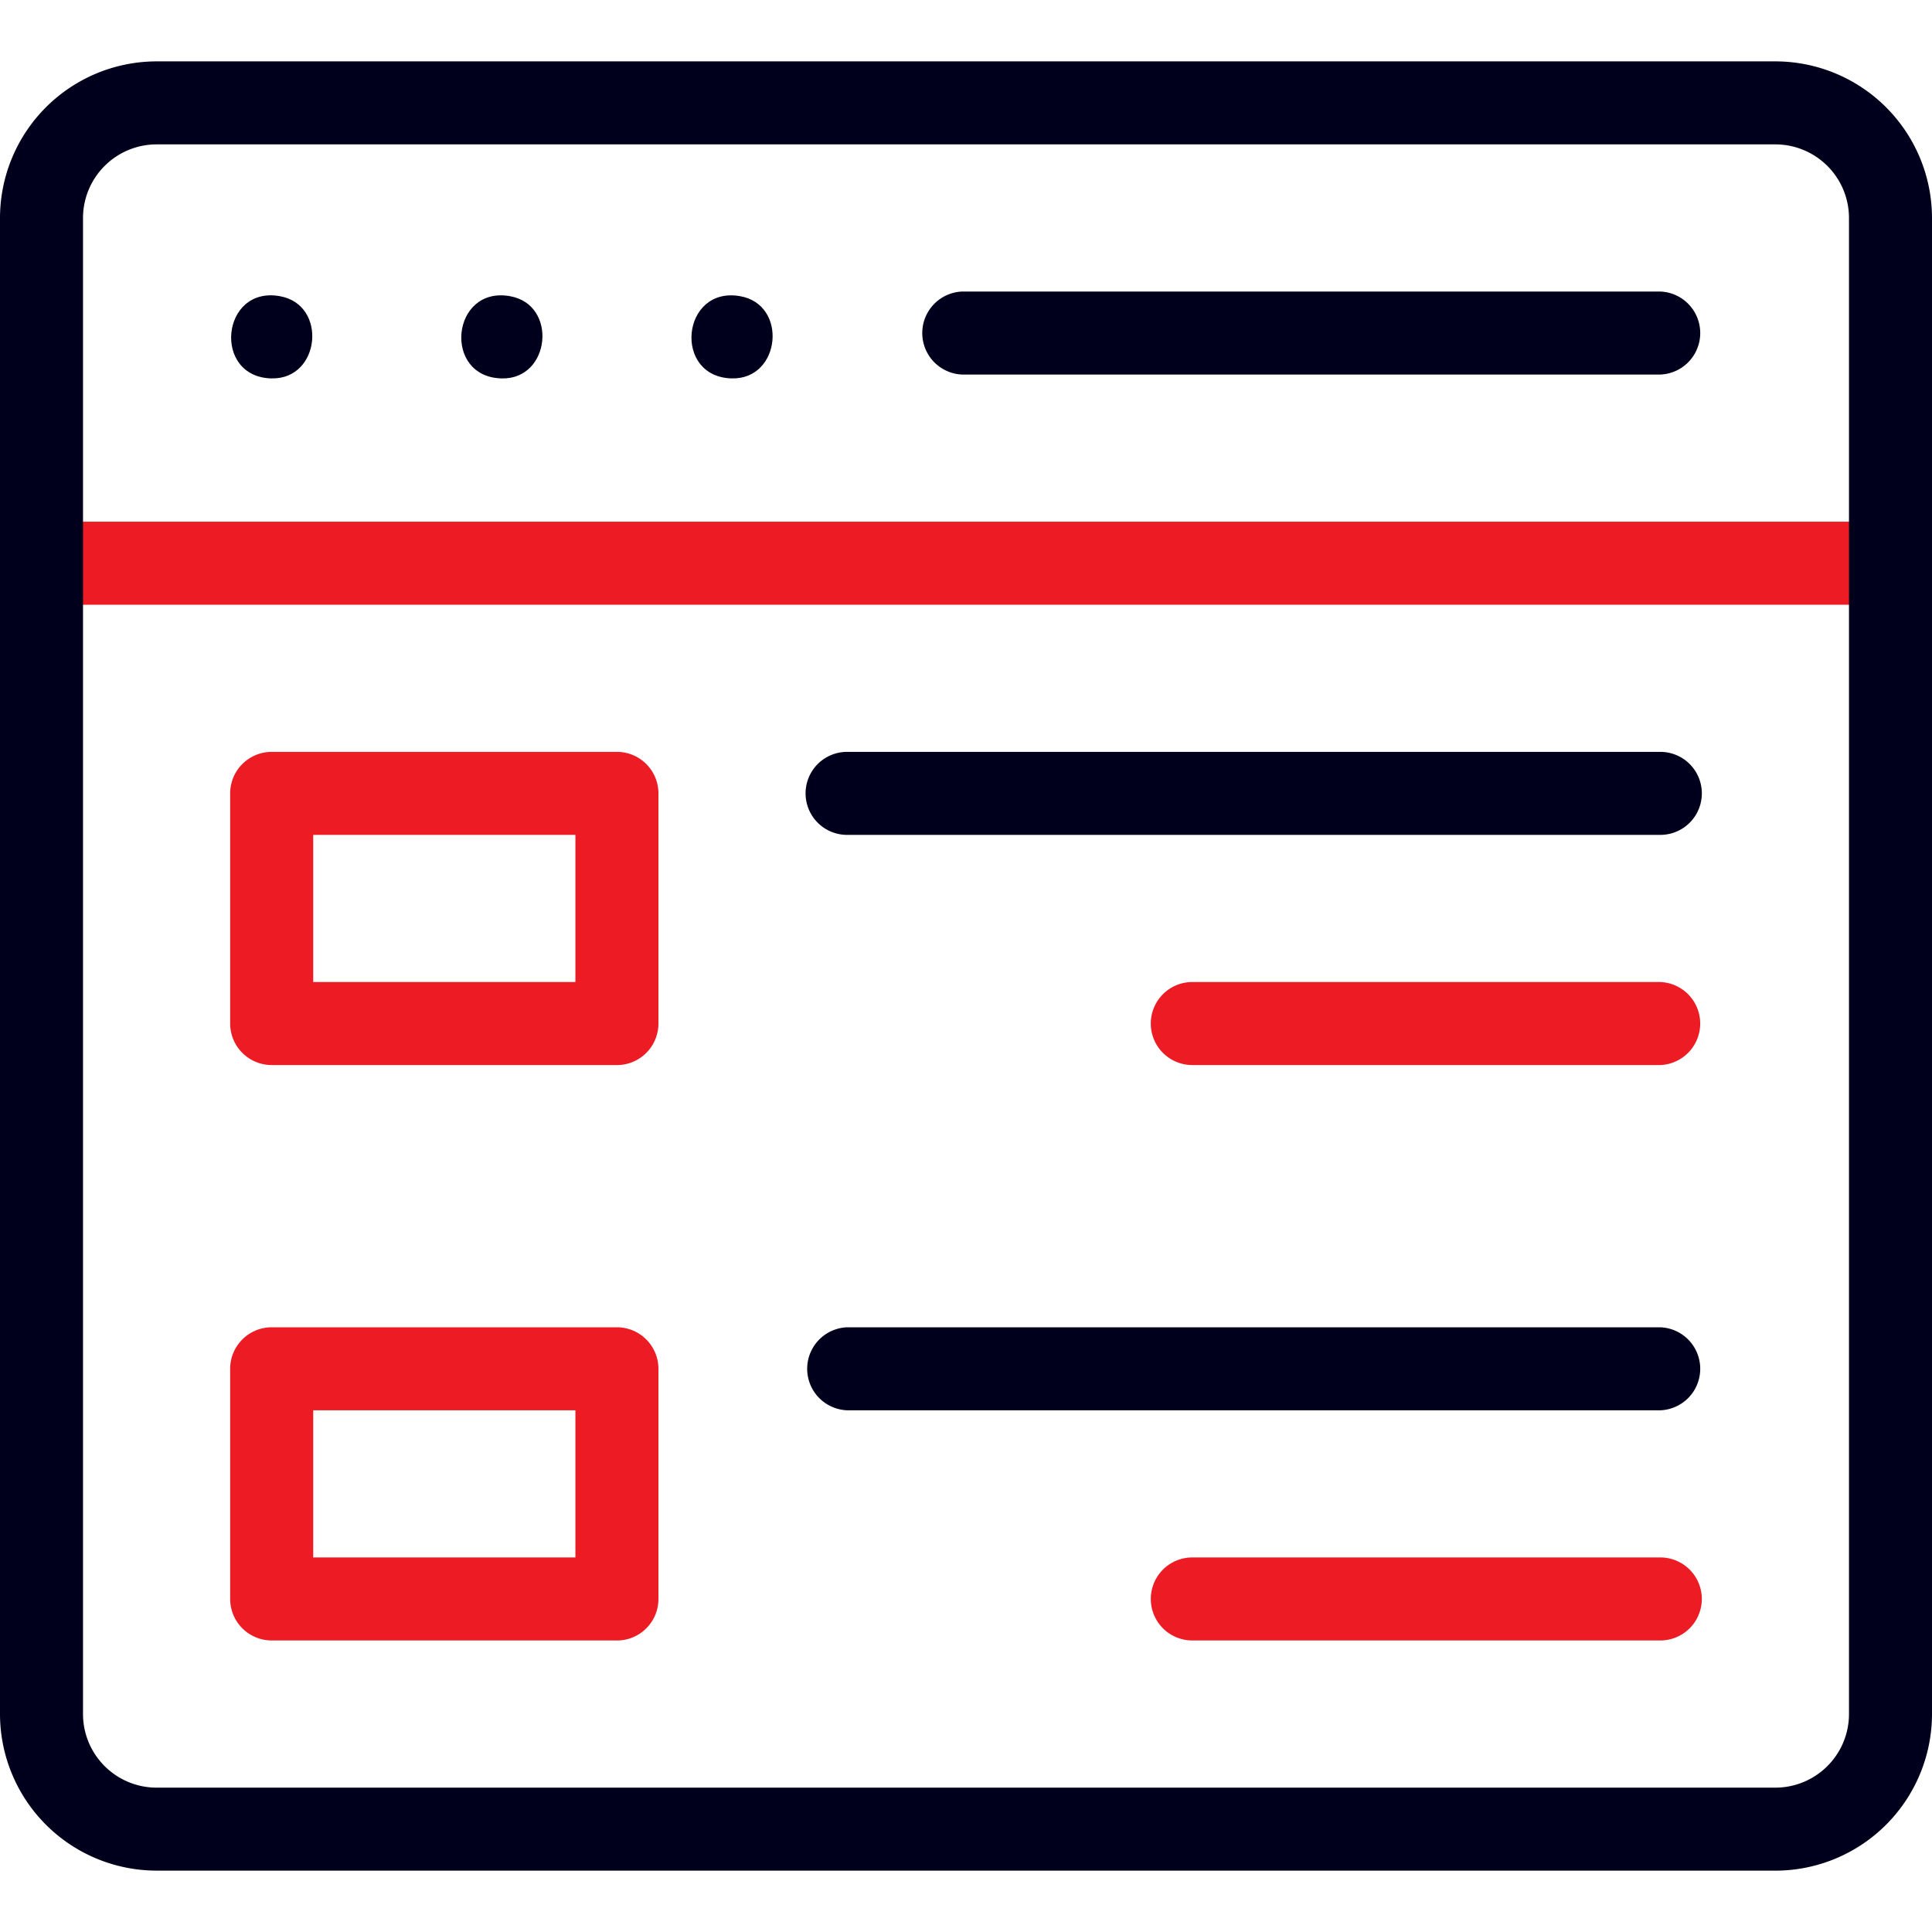
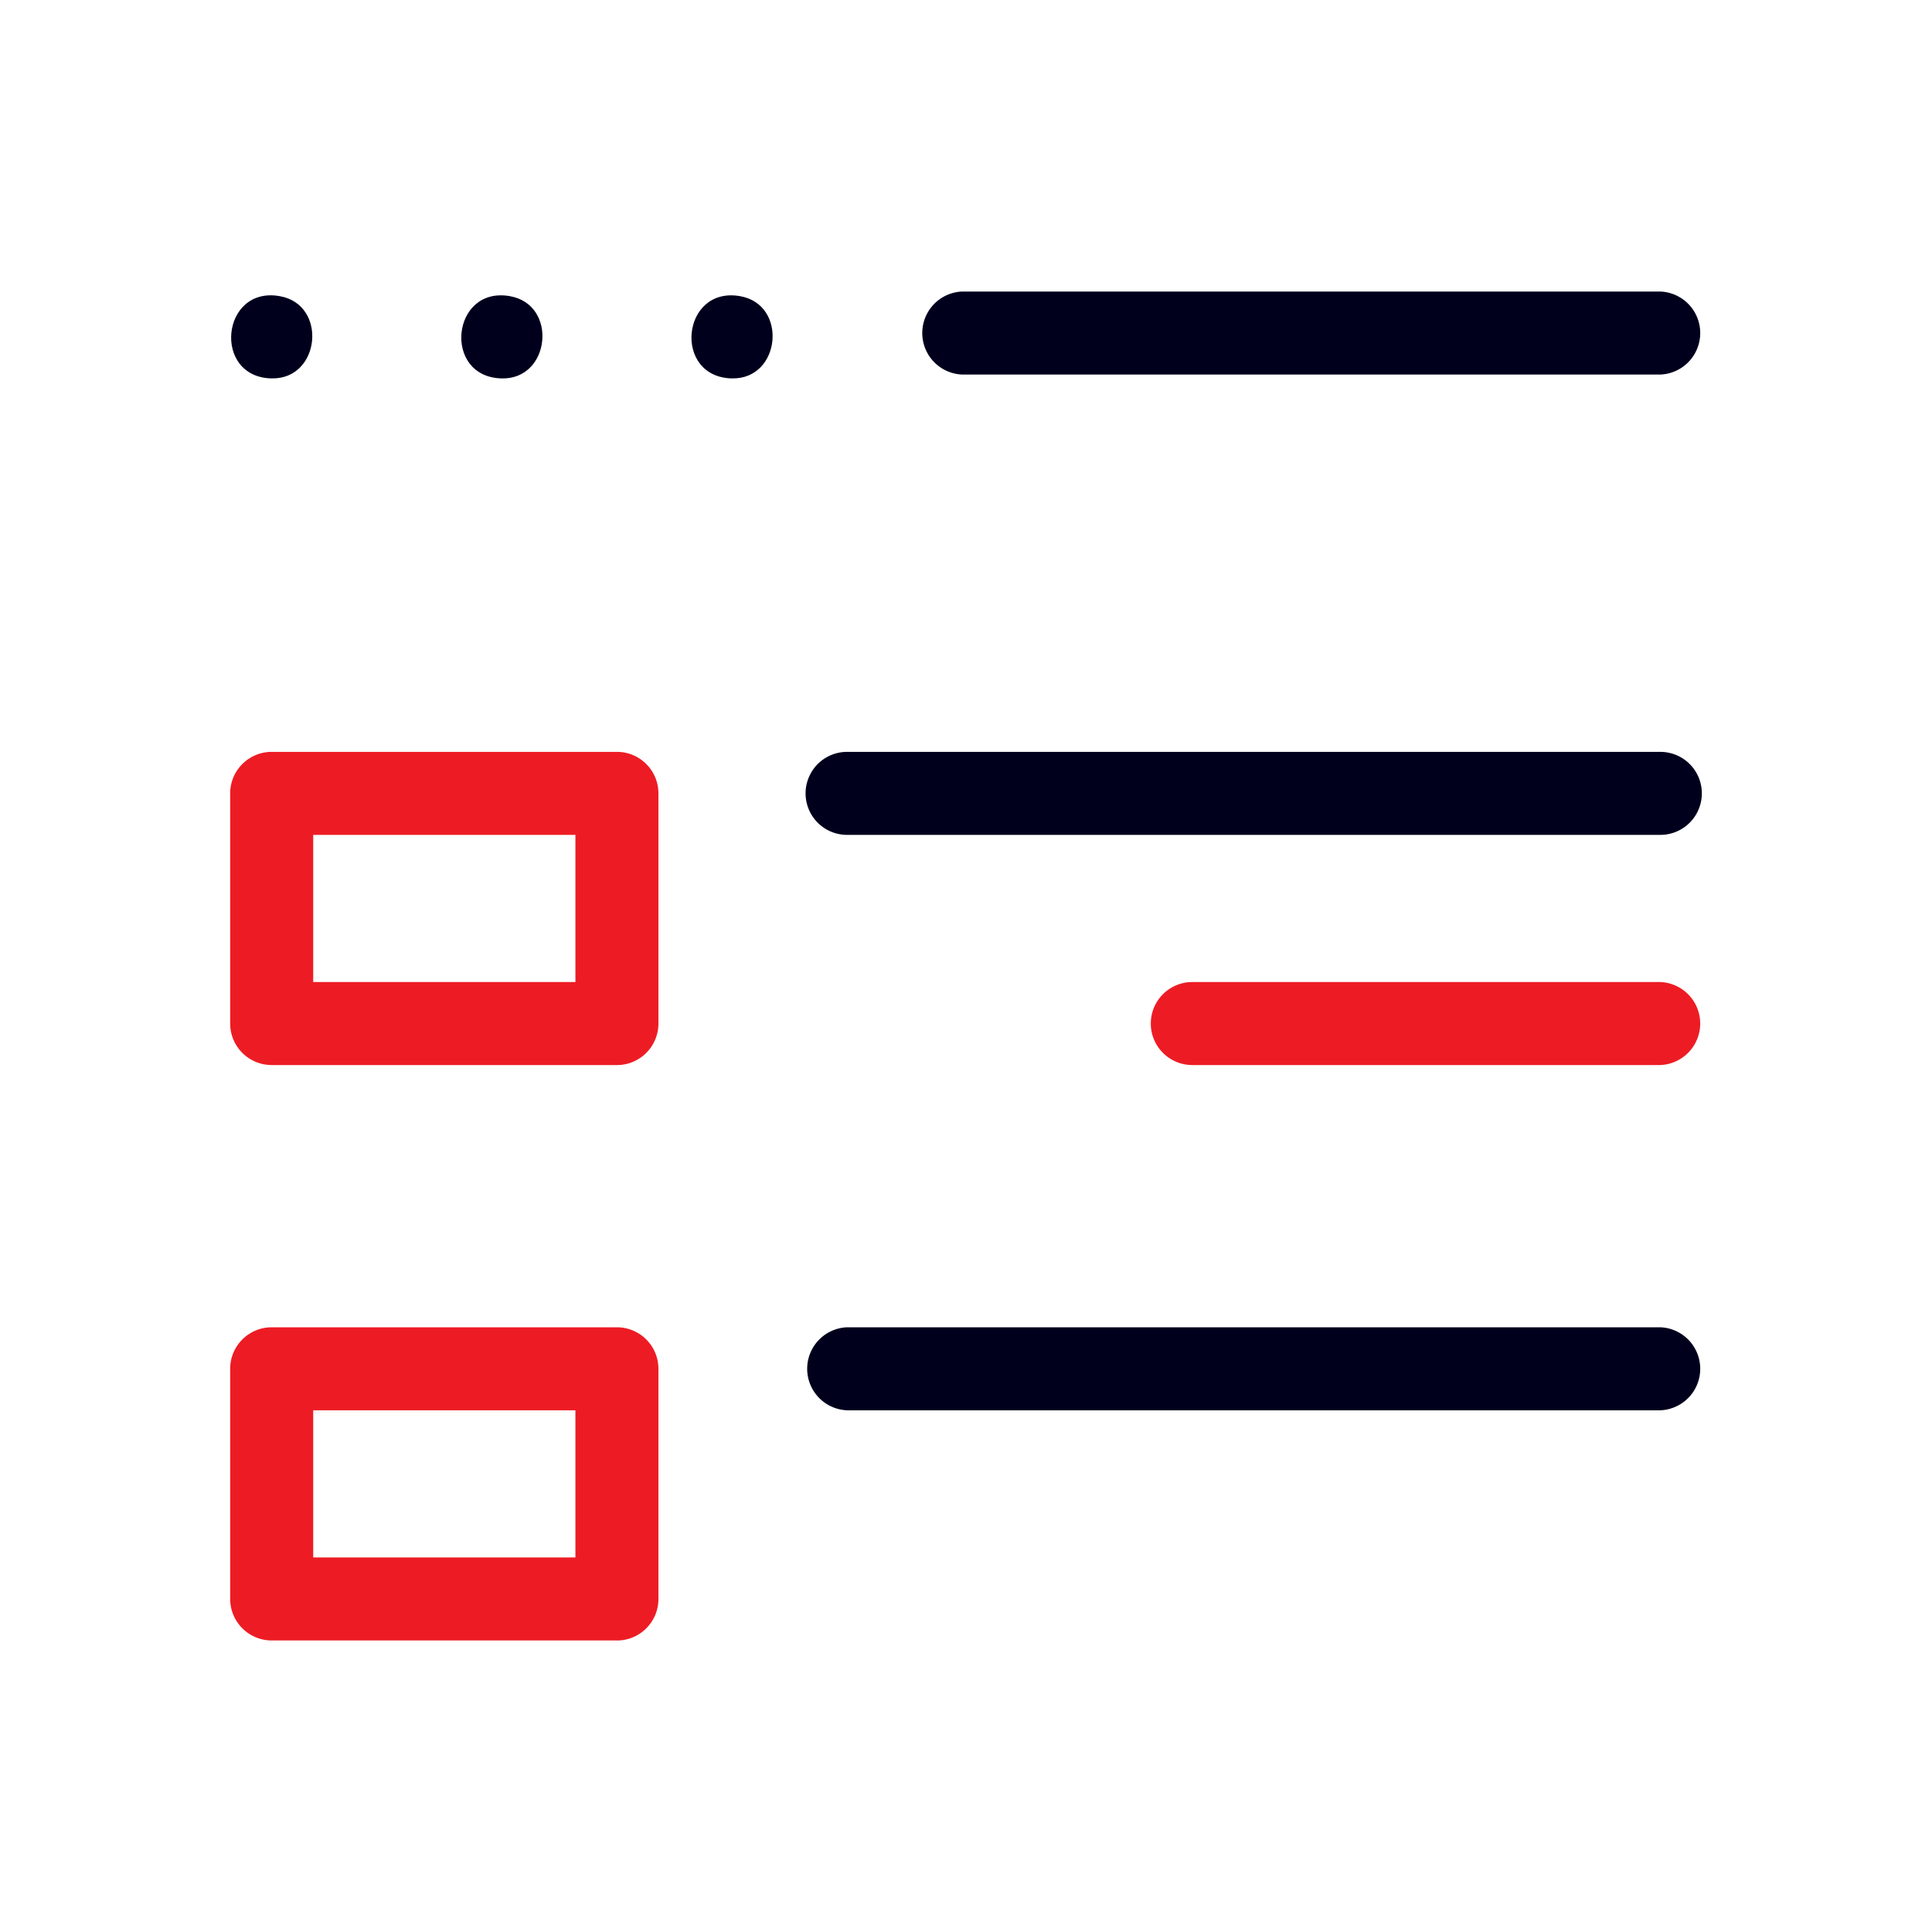
<svg xmlns="http://www.w3.org/2000/svg" fill="none" width="60" height="60" viewBox="0 0 60 60">
-   <path d="M58.71 18.78H1.29a1.289 1.289 0 1 1 0-2.578h57.42a1.29 1.29 0 0 1 0 2.578Z" fill="#ED1C24" />
-   <path d="M55.137 58.094H4.863A4.869 4.869 0 0 1 0 53.23V6.769a4.869 4.869 0 0 1 4.863-4.863h50.274A4.869 4.869 0 0 1 60 6.77v46.462a4.869 4.869 0 0 1-4.863 4.863ZM4.863 4.484A2.288 2.288 0 0 0 2.578 6.77v46.462a2.288 2.288 0 0 0 2.285 2.285h50.274a2.288 2.288 0 0 0 2.285-2.285V6.769a2.288 2.288 0 0 0-2.285-2.285H4.863Z" fill="#00001D" />
  <path d="M51.563 11.632H29.881a1.29 1.29 0 0 1 0-2.578h21.682a1.29 1.29 0 0 1 0 2.578Z" fill="#00001D" />
  <path d="M19.16 33.076H8.437a1.29 1.29 0 0 1-1.289-1.289v-7.148a1.29 1.29 0 0 1 1.29-1.289H19.16c.711 0 1.288.577 1.288 1.289v7.148a1.29 1.29 0 0 1-1.288 1.29Zm-9.433-2.578h8.143v-4.57H9.727v4.57Zm9.433 20.448H8.437a1.29 1.29 0 0 1-1.289-1.29V42.51c0-.712.578-1.29 1.29-1.29H19.16a1.29 1.29 0 0 1 1.288 1.29v7.148c0 .712-.577 1.289-1.288 1.289Zm-9.433-2.578h8.143v-4.57H9.727v4.57Z" fill="#ED1C24" />
  <path d="M51.563 25.928H26.307a1.289 1.289 0 0 1 0-2.578h25.256a1.289 1.289 0 1 1 0 2.578Z" fill="#00001D" />
  <path d="M51.563 33.076H37.028a1.289 1.289 0 1 1 0-2.578h14.534a1.29 1.29 0 0 1 0 2.578Z" fill="#ED1C24" />
  <path d="M51.563 43.798H26.307a1.29 1.29 0 0 1 0-2.578h25.256a1.29 1.29 0 0 1 0 2.578Z" fill="#00001D" />
-   <path d="M51.563 50.946H37.028a1.289 1.289 0 1 1 0-2.578h14.534a1.289 1.289 0 0 1 0 2.578Z" fill="#ED1C24" />
  <path d="M15.585 11.752c-1.852-.036-1.572-2.88.252-2.554 1.493.261 1.263 2.589-.252 2.554Zm-7.147 0c-1.853-.035-1.572-2.883.252-2.554 1.492.262 1.262 2.588-.252 2.553Zm14.296 0c-1.852-.036-1.574-2.878.252-2.554 1.492.262 1.262 2.588-.252 2.553Z" fill="#00001D" />
</svg>